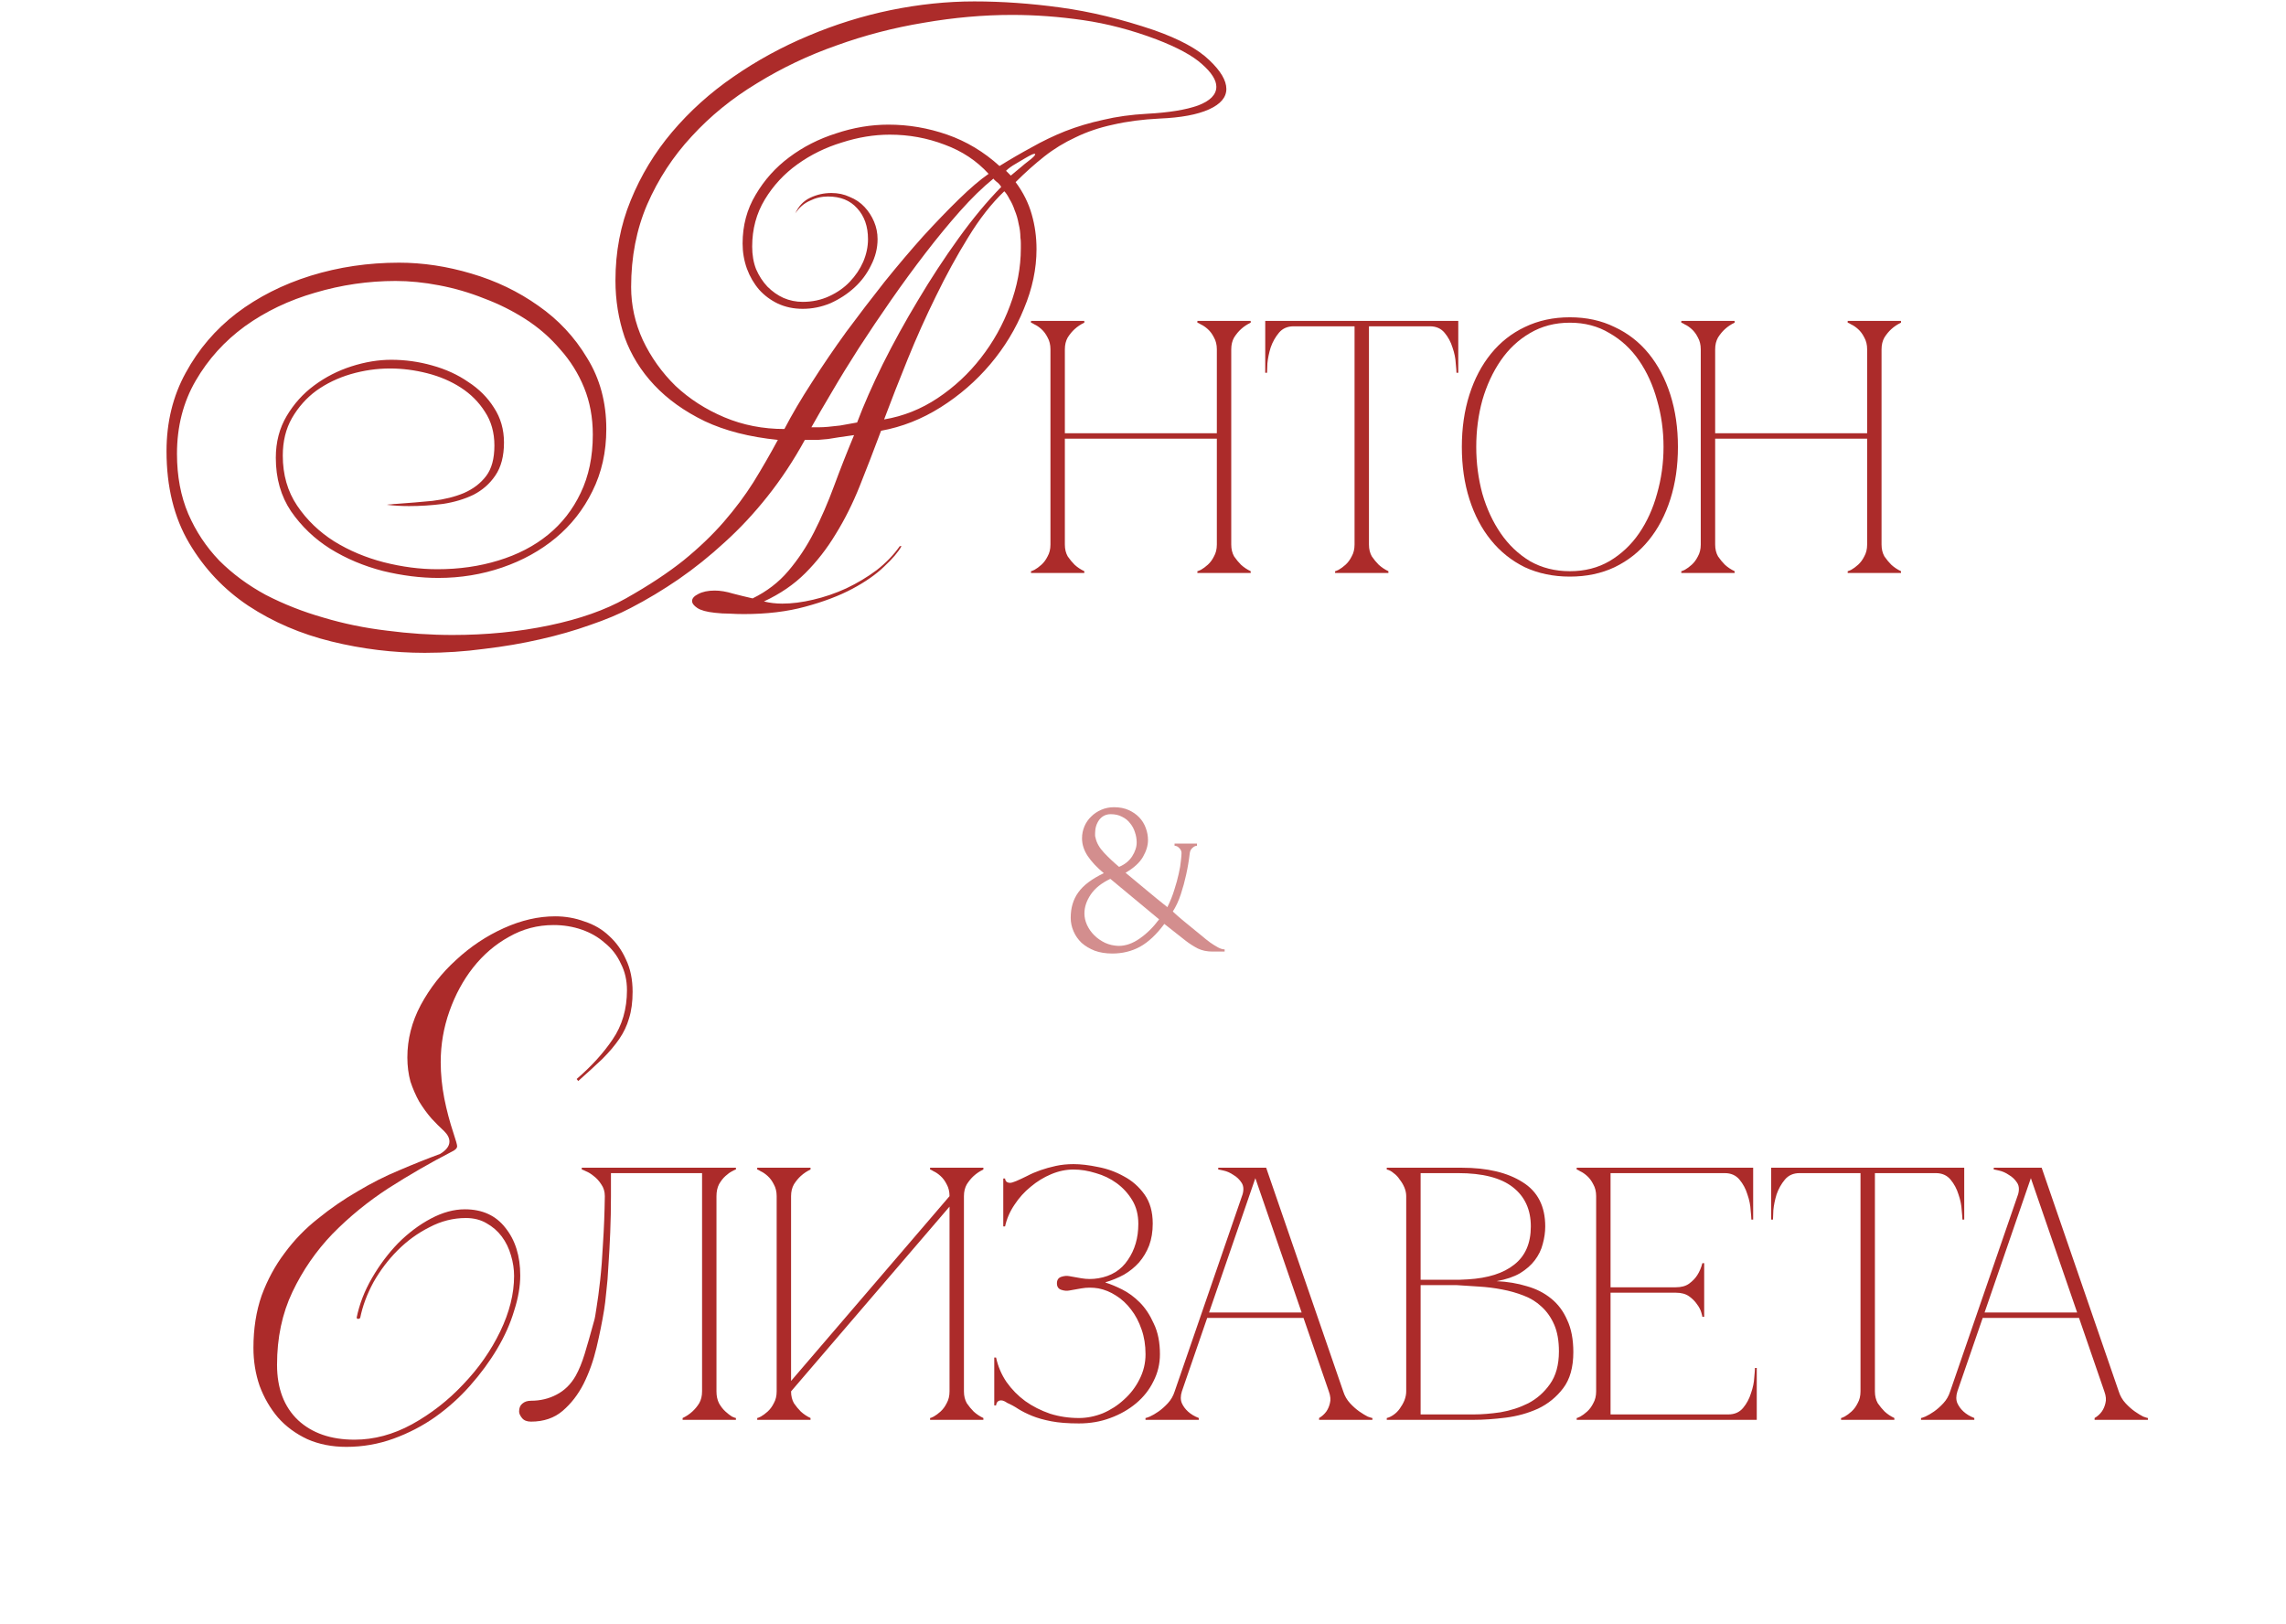
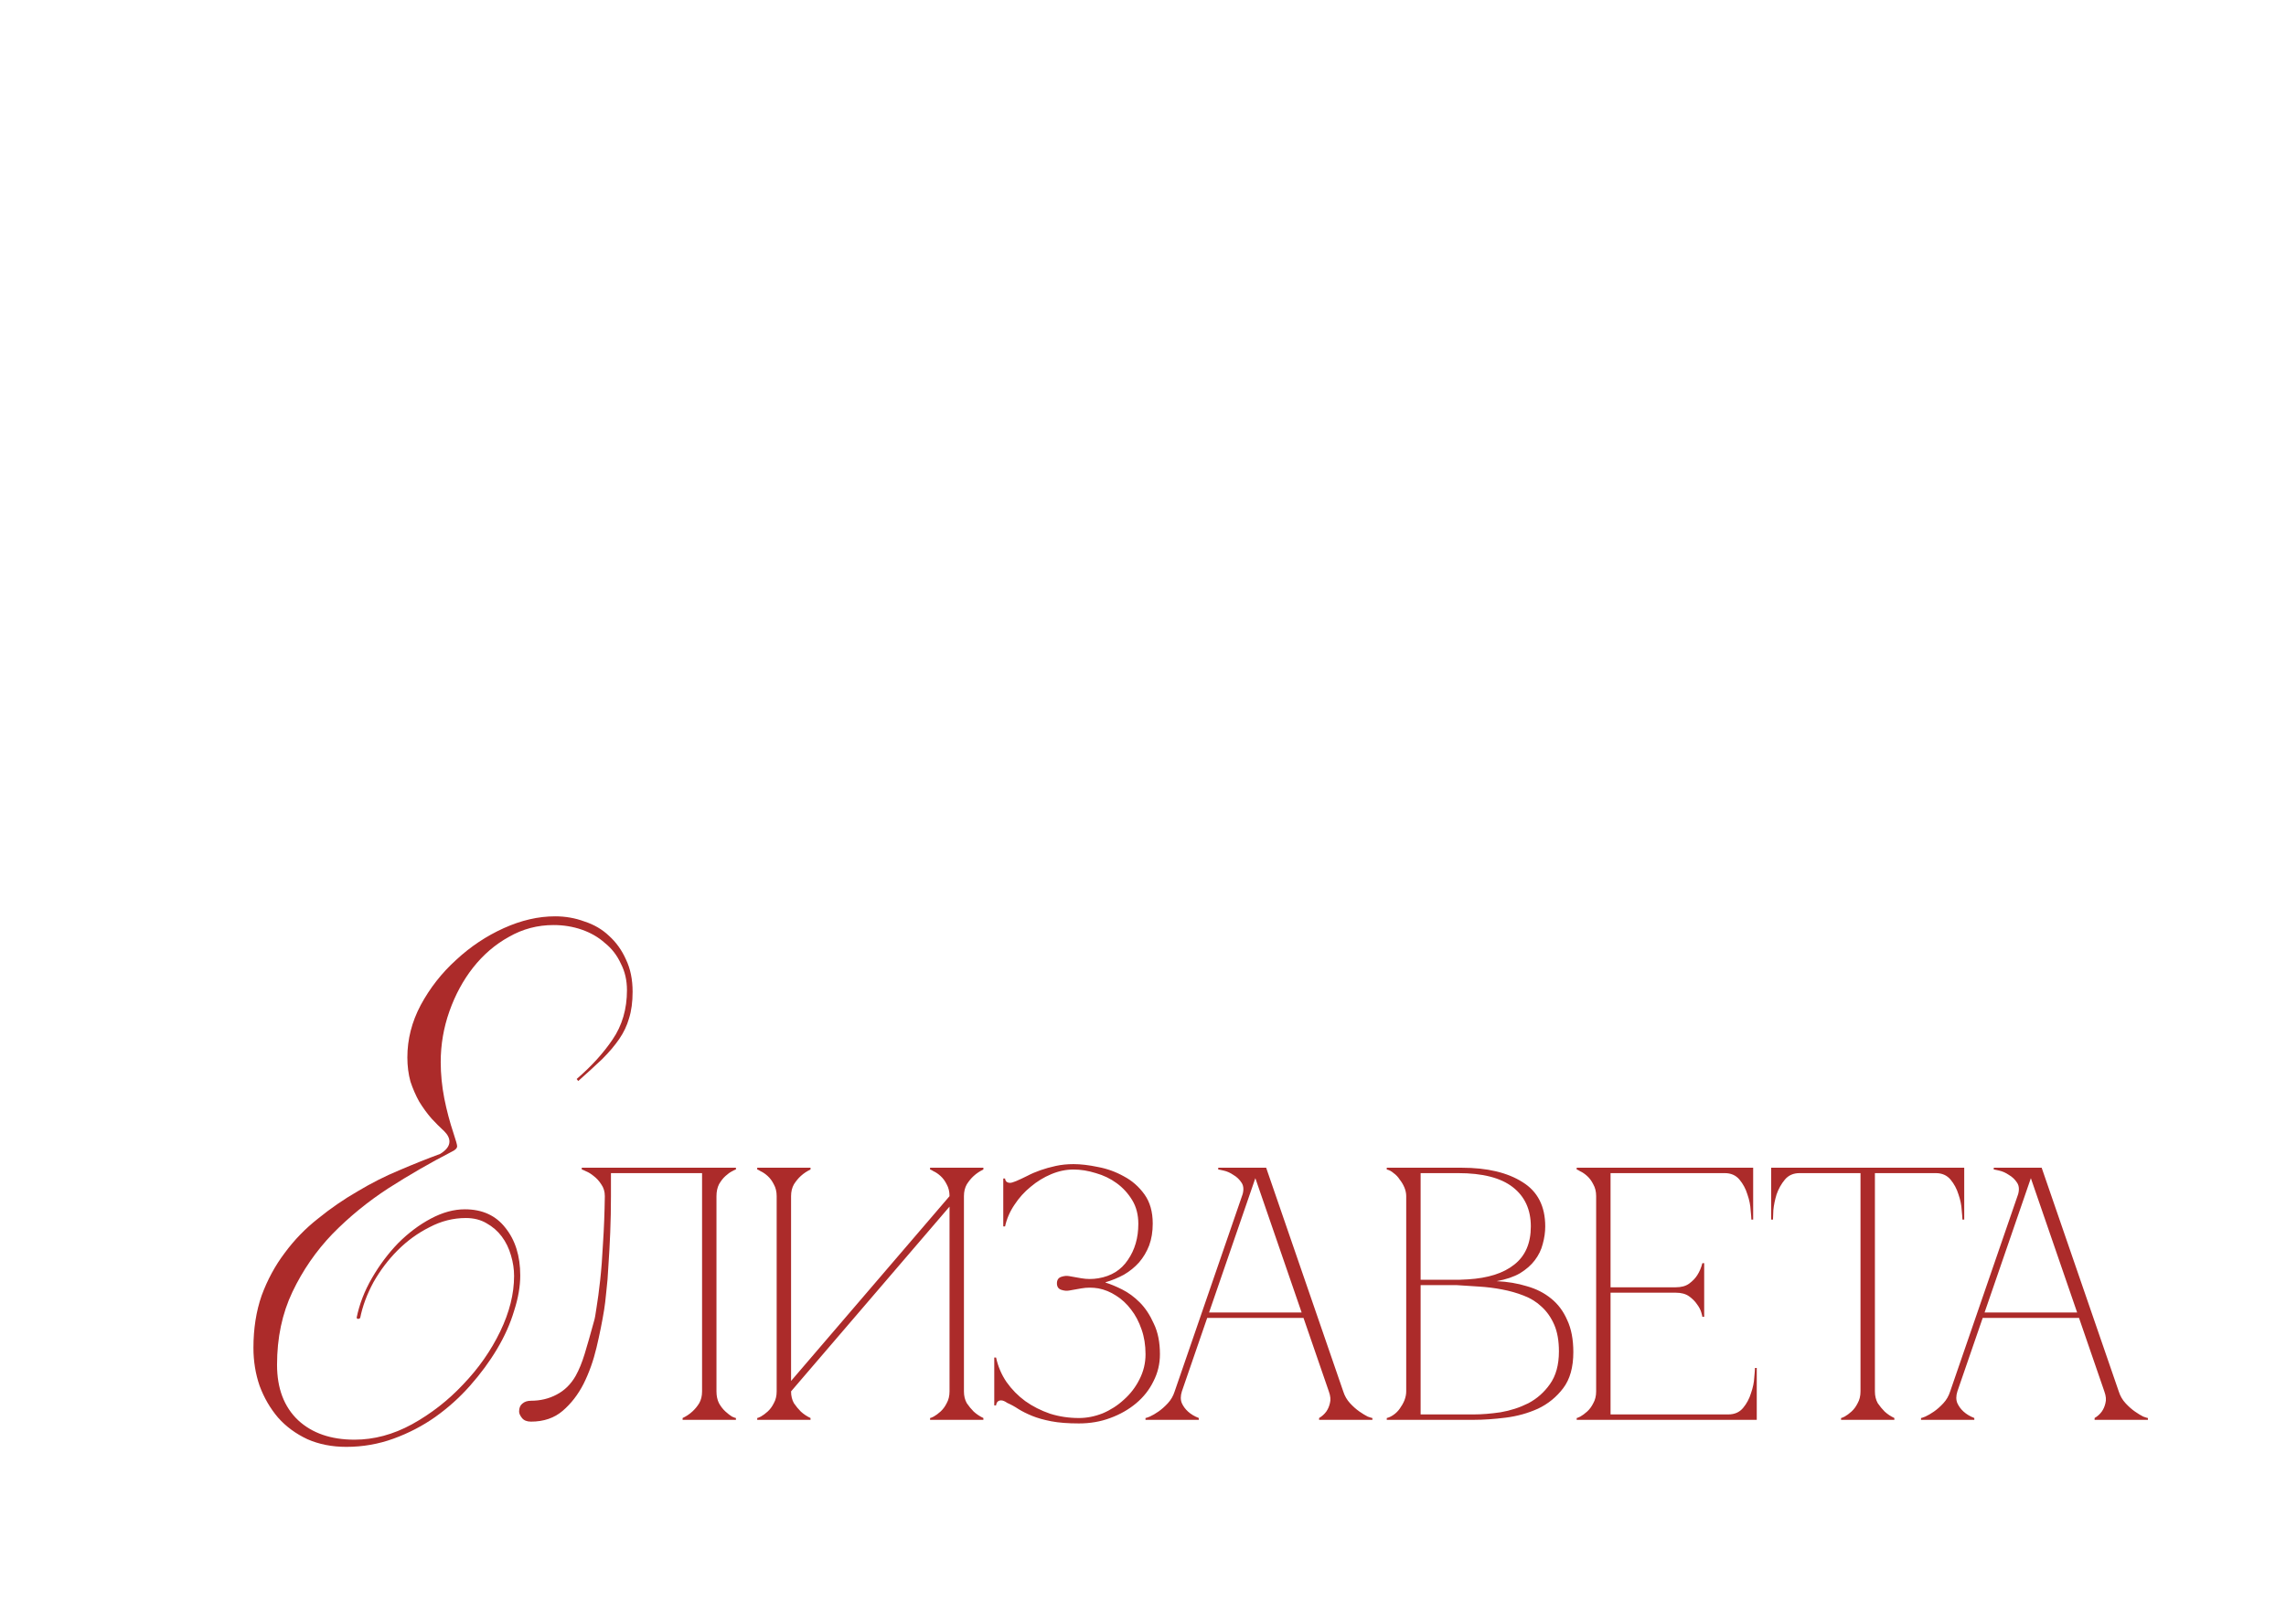
<svg xmlns="http://www.w3.org/2000/svg" width="252" height="179" viewBox="0 0 252 179" fill="none">
  <path d="M58.535 156.712C58.085 156.712 57.754 156.58 57.543 156.315C57.331 156.05 57.225 155.812 57.225 155.601C57.225 155.204 57.344 154.912 57.582 154.727C57.821 154.515 58.138 154.41 58.535 154.41C59.567 154.41 60.507 154.185 61.354 153.735C62.227 153.285 62.929 152.596 63.458 151.67C63.829 151.008 64.159 150.201 64.451 149.248C64.742 148.296 65.086 147.091 65.483 145.636C65.562 145.397 65.655 144.894 65.761 144.127C65.893 143.333 66.025 142.34 66.158 141.149C66.29 139.958 66.396 138.582 66.475 137.02C66.581 135.432 66.647 133.712 66.674 131.859C66.674 131.356 66.542 130.92 66.277 130.549C66.039 130.179 65.761 129.874 65.443 129.636C65.152 129.398 64.874 129.226 64.609 129.12C64.345 128.987 64.186 128.921 64.133 128.921V128.723H81.125V128.921C81.072 128.921 80.927 128.987 80.689 129.12C80.477 129.226 80.239 129.398 79.974 129.636C79.709 129.874 79.471 130.179 79.259 130.549C79.074 130.92 78.981 131.356 78.981 131.859V153.377C78.981 153.88 79.074 154.317 79.259 154.687C79.471 155.058 79.709 155.362 79.974 155.601C80.239 155.839 80.477 156.024 80.689 156.156C80.927 156.262 81.072 156.315 81.125 156.315V156.514H75.249V156.315C75.646 156.13 76.004 155.892 76.321 155.601C76.612 155.336 76.864 155.031 77.076 154.687C77.287 154.317 77.393 153.88 77.393 153.377V129.318H67.349V131.859C67.349 133.209 67.322 134.546 67.269 135.869C67.216 137.166 67.15 138.37 67.071 139.482C67.018 140.593 66.939 141.573 66.833 142.42C66.753 143.267 66.674 143.928 66.594 144.405C66.383 145.702 66.105 147.078 65.761 148.534C65.417 149.989 64.94 151.326 64.332 152.544C63.723 153.735 62.955 154.727 62.029 155.521C61.102 156.315 59.938 156.712 58.535 156.712ZM106.261 153.377C106.261 153.88 106.367 154.317 106.579 154.687C106.817 155.031 107.069 155.336 107.333 155.601C107.651 155.892 108.008 156.13 108.405 156.315V156.514H102.529V156.315C102.582 156.315 102.715 156.262 102.926 156.156C103.165 156.024 103.416 155.839 103.681 155.601C103.945 155.362 104.17 155.058 104.356 154.687C104.567 154.317 104.673 153.88 104.673 153.377V133.011L87.205 153.377C87.205 153.88 87.311 154.317 87.522 154.687C87.761 155.031 88.012 155.336 88.277 155.601C88.594 155.892 88.952 156.13 89.349 156.315V156.514H83.473V156.315C83.526 156.315 83.658 156.262 83.87 156.156C84.108 156.024 84.359 155.839 84.624 155.601C84.889 155.362 85.114 155.058 85.299 154.687C85.511 154.317 85.617 153.88 85.617 153.377V131.859C85.617 131.356 85.511 130.92 85.299 130.549C85.114 130.179 84.889 129.874 84.624 129.636C84.359 129.398 84.108 129.226 83.87 129.12C83.658 128.987 83.526 128.921 83.473 128.921V128.723H89.349V128.921C88.952 129.107 88.594 129.345 88.277 129.636C88.012 129.874 87.761 130.179 87.522 130.549C87.311 130.92 87.205 131.356 87.205 131.859V152.226L104.673 131.859C104.673 131.356 104.567 130.92 104.356 130.549C104.17 130.179 103.945 129.874 103.681 129.636C103.416 129.398 103.165 129.226 102.926 129.12C102.715 128.987 102.582 128.921 102.529 128.921V128.723H108.405V128.921C108.008 129.107 107.651 129.345 107.333 129.636C107.069 129.874 106.817 130.179 106.579 130.549C106.367 130.92 106.261 131.356 106.261 131.859V153.377ZM121.078 142.023C120.443 141.917 119.821 141.917 119.212 142.023C118.63 142.129 118.18 142.208 117.862 142.261C117.598 142.314 117.306 142.287 116.989 142.182C116.671 142.076 116.512 141.837 116.512 141.467C116.512 141.096 116.671 140.858 116.989 140.752C117.306 140.646 117.598 140.62 117.862 140.673C118.18 140.726 118.63 140.805 119.212 140.911C119.821 141.017 120.443 141.017 121.078 140.911C122.507 140.673 123.592 139.998 124.333 138.886C125.101 137.775 125.485 136.451 125.485 134.916C125.485 133.91 125.26 133.037 124.81 132.296C124.36 131.555 123.791 130.933 123.103 130.43C122.415 129.927 121.647 129.557 120.8 129.318C119.953 129.054 119.133 128.921 118.339 128.921C117.518 128.921 116.698 129.093 115.877 129.437C115.057 129.781 114.302 130.245 113.614 130.827C112.926 131.383 112.33 132.044 111.828 132.812C111.325 133.553 110.981 134.347 110.795 135.194H110.597V129.914H110.795C110.795 130.02 110.835 130.126 110.914 130.231C111.02 130.337 111.166 130.39 111.351 130.39C111.484 130.39 111.708 130.324 112.026 130.192C112.397 130.033 112.794 129.848 113.217 129.636C113.667 129.398 114.157 129.186 114.686 129.001C115.215 128.815 115.784 128.657 116.393 128.524C117.002 128.392 117.65 128.326 118.339 128.326C119.133 128.326 120.033 128.432 121.038 128.643C122.044 128.829 122.997 129.173 123.897 129.676C124.797 130.152 125.551 130.814 126.16 131.661C126.768 132.508 127.073 133.58 127.073 134.876C127.073 135.776 126.941 136.584 126.676 137.298C126.411 137.986 126.041 138.608 125.564 139.164C125.088 139.694 124.532 140.144 123.897 140.514C123.262 140.858 122.587 141.136 121.872 141.348V141.387C122.401 141.546 123.01 141.798 123.698 142.142C124.386 142.486 125.035 142.962 125.644 143.571C126.252 144.18 126.768 144.961 127.192 145.913C127.642 146.84 127.867 147.965 127.867 149.288C127.867 150.347 127.629 151.339 127.152 152.266C126.702 153.192 126.067 153.999 125.247 154.687C124.426 155.376 123.473 155.918 122.388 156.315C121.329 156.712 120.178 156.911 118.934 156.911C117.717 156.911 116.698 156.831 115.877 156.672C115.057 156.514 114.355 156.315 113.773 156.077C113.191 155.839 112.688 155.587 112.264 155.323C111.867 155.058 111.457 154.833 111.034 154.648C110.769 154.462 110.544 154.37 110.359 154.37C110.173 154.37 110.028 154.436 109.922 154.568C109.843 154.701 109.803 154.82 109.803 154.926H109.604V149.645H109.803C110.015 150.625 110.398 151.525 110.954 152.345C111.536 153.166 112.225 153.867 113.019 154.449C113.839 155.031 114.752 155.495 115.758 155.839C116.764 156.156 117.822 156.315 118.934 156.315C119.808 156.315 120.681 156.143 121.554 155.799C122.428 155.429 123.209 154.926 123.897 154.29C124.611 153.655 125.18 152.914 125.604 152.067C126.054 151.194 126.279 150.267 126.279 149.288C126.279 148.282 126.133 147.369 125.842 146.549C125.551 145.702 125.167 144.974 124.691 144.365C124.214 143.73 123.659 143.214 123.023 142.817C122.415 142.42 121.766 142.155 121.078 142.023ZM137.988 128.723H139.576L148.072 153.377H146.484L137.988 128.723ZM129.492 153.377L137.988 128.723H138.782L130.286 153.377H129.492ZM130.286 153.377C130.127 153.88 130.127 154.317 130.286 154.687C130.444 155.031 130.669 155.336 130.96 155.601C131.278 155.892 131.675 156.13 132.152 156.315V156.514H126.276V156.315C126.329 156.315 126.487 156.262 126.752 156.156C127.043 156.024 127.361 155.839 127.705 155.601C128.049 155.362 128.393 155.058 128.737 154.687C129.081 154.317 129.333 153.88 129.492 153.377H130.286ZM148.072 153.377C148.231 153.88 148.482 154.317 148.826 154.687C149.17 155.058 149.514 155.362 149.858 155.601C150.202 155.839 150.507 156.024 150.771 156.156C151.063 156.262 151.235 156.315 151.288 156.315V156.514H145.412V156.315C145.729 156.13 145.994 155.892 146.206 155.601C146.391 155.336 146.523 155.031 146.603 154.687C146.709 154.317 146.669 153.88 146.484 153.377H148.072ZM132.906 144.683H143.824V145.278H132.906V144.683ZM136.916 131.859C137.127 131.25 137.114 130.761 136.876 130.39C136.638 130.02 136.333 129.729 135.963 129.517C135.619 129.279 135.261 129.12 134.891 129.04C134.547 128.961 134.348 128.921 134.295 128.921V128.723H138.782L136.916 131.859ZM155.016 131.859C155.016 131.542 154.95 131.224 154.818 130.906C154.686 130.589 154.513 130.298 154.302 130.033C154.116 129.742 153.891 129.504 153.627 129.318C153.389 129.107 153.137 128.974 152.872 128.921V128.723H161.13C163.936 128.723 166.172 129.252 167.84 130.311C169.507 131.343 170.341 132.971 170.341 135.194C170.341 135.829 170.248 136.478 170.063 137.139C169.904 137.775 169.613 138.37 169.19 138.926C168.793 139.455 168.25 139.932 167.562 140.355C166.874 140.752 166.014 141.043 164.981 141.229C166.172 141.282 167.284 141.467 168.316 141.785C169.349 142.076 170.235 142.526 170.976 143.134C171.744 143.743 172.339 144.537 172.763 145.516C173.213 146.469 173.438 147.647 173.438 149.05C173.438 150.717 173.067 152.041 172.326 153.02C171.585 153.999 170.659 154.754 169.547 155.283C168.435 155.786 167.244 156.117 165.974 156.275C164.703 156.434 163.539 156.514 162.48 156.514H152.872V156.315C153.111 156.262 153.362 156.143 153.627 155.958C153.891 155.773 154.116 155.548 154.302 155.283C154.513 154.992 154.686 154.687 154.818 154.37C154.95 154.026 155.016 153.695 155.016 153.377V131.859ZM156.604 141.07C156.551 141.07 156.79 141.07 157.319 141.07C157.848 141.07 158.444 141.07 159.106 141.07C159.767 141.07 160.376 141.07 160.932 141.07C161.514 141.043 161.805 141.03 161.805 141.03C164.029 140.898 165.736 140.355 166.927 139.402C168.144 138.45 168.753 137.047 168.753 135.194C168.753 133.341 168.091 131.899 166.768 130.867C165.445 129.834 163.433 129.318 160.733 129.318H156.604V141.07ZM162.48 155.918C163.354 155.918 164.333 155.839 165.418 155.68C166.503 155.495 167.522 155.164 168.475 154.687C169.428 154.185 170.222 153.483 170.857 152.583C171.519 151.657 171.85 150.453 171.85 148.97C171.85 147.806 171.678 146.827 171.334 146.033C170.989 145.239 170.526 144.577 169.944 144.047C169.388 143.518 168.727 143.108 167.959 142.817C167.218 142.526 166.424 142.301 165.577 142.142C164.756 141.983 163.909 141.877 163.036 141.824C162.189 141.771 161.369 141.718 160.575 141.665H156.604V155.918H162.48ZM173.809 156.514V156.315C173.862 156.315 173.994 156.262 174.206 156.156C174.444 156.024 174.695 155.839 174.96 155.601C175.225 155.362 175.45 155.058 175.635 154.687C175.847 154.317 175.953 153.88 175.953 153.377V131.859C175.953 131.356 175.847 130.92 175.635 130.549C175.45 130.179 175.225 129.874 174.96 129.636C174.695 129.398 174.444 129.226 174.206 129.12C173.994 128.987 173.862 128.921 173.809 128.921V128.723H193.262V134.44H193.064C193.064 134.281 193.037 133.937 192.984 133.408C192.958 132.852 192.839 132.269 192.627 131.661C192.442 131.052 192.151 130.509 191.754 130.033C191.357 129.557 190.814 129.318 190.126 129.318H177.541V141.904H184.727C185.335 141.904 185.825 141.771 186.195 141.507C186.592 141.215 186.897 140.898 187.109 140.554C187.347 140.183 187.532 139.747 187.664 139.244H187.863V145.159H187.664C187.664 145.106 187.625 144.947 187.545 144.683C187.466 144.392 187.307 144.087 187.069 143.77C186.857 143.452 186.566 143.161 186.195 142.896C185.825 142.631 185.335 142.499 184.727 142.499H177.541V155.918H190.523C191.211 155.918 191.754 155.68 192.151 155.204C192.548 154.727 192.839 154.185 193.024 153.576C193.236 152.967 193.355 152.398 193.381 151.869C193.434 151.313 193.461 150.955 193.461 150.797H193.659V156.514H173.809ZM206.683 153.377C206.683 153.88 206.789 154.317 207 154.687C207.239 155.031 207.49 155.336 207.755 155.601C208.072 155.892 208.43 156.13 208.827 156.315V156.514H202.951V156.315C203.004 156.315 203.136 156.262 203.348 156.156C203.586 156.024 203.838 155.839 204.102 155.601C204.367 155.362 204.592 155.058 204.777 154.687C204.989 154.317 205.095 153.88 205.095 153.377H206.683ZM206.683 128.723V153.377H205.095V128.723H206.683ZM198.385 128.723H213.392V129.318H198.385V128.723ZM213.392 128.723H216.529V134.44H216.33C216.33 134.281 216.304 133.937 216.251 133.408C216.224 132.852 216.105 132.269 215.894 131.661C215.708 131.052 215.417 130.509 215.02 130.033C214.623 129.557 214.081 129.318 213.392 129.318V128.723ZM198.385 129.318C197.697 129.318 197.155 129.557 196.758 130.033C196.361 130.509 196.056 131.052 195.844 131.661C195.659 132.269 195.54 132.852 195.487 133.408C195.461 133.937 195.447 134.281 195.447 134.44H195.249V128.723H198.385V129.318ZM223.477 128.723H225.065L233.561 153.377H231.973L223.477 128.723ZM214.981 153.377L223.477 128.723H224.271L215.775 153.377H214.981ZM215.775 153.377C215.616 153.88 215.616 154.317 215.775 154.687C215.934 155.031 216.159 155.336 216.45 155.601C216.768 155.892 217.165 156.13 217.641 156.315V156.514H211.765V156.315C211.818 156.315 211.977 156.262 212.242 156.156C212.533 156.024 212.85 155.839 213.195 155.601C213.539 155.362 213.883 155.058 214.227 154.687C214.571 154.317 214.822 153.88 214.981 153.377H215.775ZM233.561 153.377C233.72 153.88 233.971 154.317 234.316 154.687C234.66 155.058 235.004 155.362 235.348 155.601C235.692 155.839 235.996 156.024 236.261 156.156C236.552 156.262 236.724 156.315 236.777 156.315V156.514H230.901V156.315C231.219 156.13 231.484 155.892 231.695 155.601C231.881 155.336 232.013 155.031 232.092 154.687C232.198 154.317 232.158 153.88 231.973 153.377H233.561ZM218.395 144.683H229.313V145.278H218.395V144.683ZM222.405 131.859C222.617 131.25 222.604 130.761 222.365 130.39C222.127 130.02 221.823 129.729 221.452 129.517C221.108 129.279 220.751 129.12 220.38 129.04C220.036 128.961 219.838 128.921 219.785 128.921V128.723H224.271L222.405 131.859Z" fill="#AC2B2A" />
-   <path d="M132.431 103.119C132.767 103.407 133.087 103.663 133.391 103.887C133.663 104.079 133.943 104.255 134.231 104.415C134.519 104.575 134.775 104.655 134.999 104.655V104.895H133.655C133.047 104.895 132.511 104.783 132.047 104.559C131.583 104.319 131.143 104.039 130.727 103.719L128.351 101.847C127.487 103.015 126.591 103.855 125.663 104.367C124.751 104.863 123.735 105.111 122.615 105.111C121.895 105.111 121.247 105.007 120.671 104.799C120.111 104.575 119.631 104.287 119.231 103.935C118.847 103.567 118.551 103.143 118.343 102.663C118.135 102.183 118.031 101.687 118.031 101.175C118.031 100.071 118.311 99.135 118.871 98.367C119.431 97.582 120.367 96.879 121.679 96.254C120.911 95.615 120.319 94.983 119.903 94.359C119.487 93.734 119.279 93.087 119.279 92.415C119.279 91.951 119.367 91.51 119.543 91.094C119.719 90.678 119.967 90.319 120.287 90.014C120.607 89.695 120.975 89.447 121.391 89.27C121.823 89.079 122.295 88.983 122.807 88.983C123.415 88.983 123.951 89.087 124.415 89.294C124.879 89.502 125.271 89.775 125.591 90.111C125.911 90.447 126.151 90.838 126.311 91.287C126.471 91.719 126.551 92.159 126.551 92.606C126.551 93.198 126.367 93.814 125.999 94.454C125.631 95.094 124.991 95.678 124.079 96.207C124.815 96.814 125.575 97.447 126.359 98.103C127.143 98.758 127.919 99.391 128.687 99.999C129.007 99.359 129.263 98.719 129.455 98.079C129.663 97.439 129.823 96.855 129.935 96.326C130.063 95.782 130.143 95.311 130.175 94.91C130.223 94.51 130.247 94.222 130.247 94.046C130.247 93.838 130.167 93.654 130.007 93.495C129.847 93.319 129.671 93.231 129.479 93.231V92.99H131.951V93.231C131.791 93.231 131.623 93.311 131.447 93.471C131.287 93.615 131.191 93.799 131.159 94.022C131.063 94.855 130.927 95.662 130.751 96.447C130.607 97.118 130.415 97.823 130.175 98.558C129.935 99.294 129.639 99.934 129.287 100.479C129.607 100.783 129.951 101.087 130.319 101.391C130.687 101.695 131.047 101.991 131.399 102.279L132.431 103.119ZM120.767 92.343C120.879 92.903 121.191 93.454 121.703 93.999C122.215 94.543 122.767 95.062 123.359 95.558C123.983 95.302 124.463 94.918 124.799 94.406C125.135 93.879 125.303 93.367 125.303 92.871C125.303 92.487 125.239 92.111 125.111 91.743C124.999 91.374 124.823 91.046 124.583 90.758C124.359 90.454 124.063 90.215 123.695 90.038C123.343 89.847 122.927 89.751 122.447 89.751C121.919 89.751 121.495 89.959 121.175 90.374C120.871 90.79 120.719 91.287 120.719 91.862C120.719 91.942 120.719 92.022 120.719 92.103C120.719 92.183 120.735 92.263 120.767 92.343ZM123.311 104.271C124.095 104.271 124.871 103.999 125.639 103.455C126.423 102.911 127.135 102.207 127.775 101.343C126.895 100.607 125.999 99.862 125.087 99.111C124.175 98.343 123.279 97.599 122.399 96.879C121.423 97.343 120.703 97.918 120.239 98.606C119.775 99.294 119.543 99.99 119.543 100.695C119.543 101.127 119.639 101.551 119.831 101.967C120.023 102.383 120.287 102.759 120.623 103.095C120.959 103.431 121.359 103.711 121.823 103.935C122.287 104.143 122.783 104.255 123.311 104.271Z" fill="#AC2B2A" fill-opacity="0.53" />
-   <path d="M115.798 38.51C115.798 38.007 115.692 37.57 115.48 37.199C115.295 36.829 115.07 36.525 114.805 36.286C114.541 36.048 114.289 35.876 114.051 35.77C113.839 35.638 113.707 35.572 113.654 35.572V35.373H119.53V35.572C119.133 35.757 118.775 35.995 118.458 36.286C118.193 36.525 117.942 36.829 117.703 37.199C117.492 37.57 117.386 38.007 117.386 38.51V47.76H134.14V38.51C134.14 38.007 134.034 37.57 133.822 37.199C133.637 36.829 133.412 36.525 133.147 36.286C132.882 36.048 132.631 35.876 132.393 35.77C132.181 35.638 132.049 35.572 131.996 35.572V35.373H137.872V35.572C137.475 35.757 137.117 35.995 136.8 36.286C136.535 36.525 136.284 36.829 136.045 37.199C135.834 37.57 135.728 38.007 135.728 38.51V60.028C135.728 60.531 135.834 60.967 136.045 61.338C136.284 61.682 136.535 61.986 136.8 62.251C137.117 62.542 137.475 62.78 137.872 62.966V63.164H131.996V62.966C132.049 62.966 132.181 62.913 132.393 62.807C132.631 62.674 132.882 62.489 133.147 62.251C133.412 62.013 133.637 61.708 133.822 61.338C134.034 60.967 134.14 60.531 134.14 60.028V48.355H117.386V60.028C117.386 60.531 117.492 60.967 117.703 61.338C117.942 61.682 118.193 61.986 118.458 62.251C118.775 62.542 119.133 62.78 119.53 62.966V63.164H113.654V62.966C113.707 62.966 113.839 62.913 114.051 62.807C114.289 62.674 114.541 62.489 114.805 62.251C115.07 62.013 115.295 61.708 115.48 61.338C115.692 60.967 115.798 60.531 115.798 60.028V38.51ZM150.909 60.028C150.909 60.531 151.015 60.967 151.227 61.338C151.465 61.682 151.716 61.986 151.981 62.251C152.299 62.542 152.656 62.78 153.053 62.966V63.164H147.177V62.966C147.23 62.966 147.362 62.913 147.574 62.807C147.812 62.674 148.064 62.489 148.329 62.251C148.593 62.013 148.818 61.708 149.003 61.338C149.215 60.967 149.321 60.531 149.321 60.028H150.909ZM150.909 35.373V60.028H149.321V35.373H150.909ZM142.612 35.373H157.619V35.969H142.612V35.373ZM157.619 35.373H160.755V41.09H160.557C160.557 40.931 160.53 40.587 160.477 40.058C160.451 39.502 160.332 38.92 160.12 38.311C159.935 37.702 159.643 37.16 159.246 36.683C158.849 36.207 158.307 35.969 157.619 35.969V35.373ZM142.612 35.969C141.923 35.969 141.381 36.207 140.984 36.683C140.587 37.16 140.282 37.702 140.071 38.311C139.885 38.92 139.766 39.502 139.713 40.058C139.687 40.587 139.674 40.931 139.674 41.09H139.475V35.373H142.612V35.969ZM173.058 34.976C174.885 34.976 176.526 35.334 177.981 36.048C179.464 36.736 180.721 37.716 181.753 38.986C182.785 40.256 183.579 41.765 184.135 43.512C184.691 45.259 184.969 47.178 184.969 49.269C184.969 51.36 184.691 53.278 184.135 55.025C183.579 56.772 182.785 58.281 181.753 59.551C180.721 60.822 179.464 61.814 177.981 62.529C176.526 63.217 174.885 63.561 173.058 63.561C171.232 63.561 169.578 63.217 168.096 62.529C166.64 61.814 165.396 60.822 164.364 59.551C163.332 58.281 162.538 56.772 161.982 55.025C161.426 53.278 161.148 51.36 161.148 49.269C161.148 47.178 161.426 45.259 161.982 43.512C162.538 41.765 163.332 40.256 164.364 38.986C165.396 37.716 166.64 36.736 168.096 36.048C169.578 35.334 171.232 34.976 173.058 34.976ZM173.058 62.966C174.699 62.966 176.155 62.595 177.426 61.854C178.722 61.086 179.808 60.067 180.681 58.797C181.554 57.526 182.216 56.071 182.666 54.43C183.143 52.762 183.381 51.042 183.381 49.269C183.381 47.469 183.143 45.748 182.666 44.108C182.216 42.467 181.554 41.011 180.681 39.74C179.808 38.47 178.722 37.464 177.426 36.723C176.155 35.956 174.699 35.572 173.058 35.572C171.417 35.572 169.948 35.956 168.652 36.723C167.381 37.464 166.309 38.47 165.436 39.74C164.562 41.011 163.887 42.467 163.411 44.108C162.961 45.748 162.736 47.469 162.736 49.269C162.736 51.042 162.961 52.762 163.411 54.43C163.887 56.071 164.562 57.526 165.436 58.797C166.309 60.067 167.381 61.086 168.652 61.854C169.948 62.595 171.417 62.966 173.058 62.966ZM187.485 38.51C187.485 38.007 187.379 37.57 187.167 37.199C186.982 36.829 186.757 36.525 186.492 36.286C186.228 36.048 185.976 35.876 185.738 35.77C185.526 35.638 185.394 35.572 185.341 35.572V35.373H191.217V35.572C190.82 35.757 190.462 35.995 190.145 36.286C189.88 36.525 189.629 36.829 189.391 37.199C189.179 37.57 189.073 38.007 189.073 38.51V47.76H205.827V38.51C205.827 38.007 205.721 37.57 205.509 37.199C205.324 36.829 205.099 36.525 204.834 36.286C204.57 36.048 204.318 35.876 204.08 35.77C203.868 35.638 203.736 35.572 203.683 35.572V35.373H209.559V35.572C209.162 35.757 208.804 35.995 208.487 36.286C208.222 36.525 207.971 36.829 207.732 37.199C207.521 37.57 207.415 38.007 207.415 38.51V60.028C207.415 60.531 207.521 60.967 207.732 61.338C207.971 61.682 208.222 61.986 208.487 62.251C208.804 62.542 209.162 62.78 209.559 62.966V63.164H203.683V62.966C203.736 62.966 203.868 62.913 204.08 62.807C204.318 62.674 204.57 62.489 204.834 62.251C205.099 62.013 205.324 61.708 205.509 61.338C205.721 60.967 205.827 60.531 205.827 60.028V48.355H189.073V60.028C189.073 60.531 189.179 60.967 189.391 61.338C189.629 61.682 189.88 61.986 190.145 62.251C190.462 62.542 190.82 62.78 191.217 62.966V63.164H185.341V62.966C185.394 62.966 185.526 62.913 185.738 62.807C185.976 62.674 186.228 62.489 186.492 62.251C186.757 62.013 186.982 61.708 187.167 61.338C187.379 60.967 187.485 60.531 187.485 60.028V38.51Z" fill="#AC2B2A" />
-   <path d="M135.189 9.804C135.189 10.732 134.549 11.484 133.269 12.06C131.989 12.636 130.181 12.972 127.845 13.068C125.925 13.164 124.213 13.388 122.709 13.74C121.205 14.06 119.829 14.524 118.581 15.132C117.333 15.708 116.181 16.412 115.125 17.244C114.069 18.076 113.013 19.02 111.957 20.076C112.789 21.196 113.381 22.38 113.733 23.628C114.085 24.844 114.261 26.124 114.261 27.468C114.261 29.644 113.797 31.836 112.869 34.044C111.973 36.252 110.741 38.284 109.173 40.14C107.605 41.996 105.781 43.58 103.701 44.892C101.621 46.204 99.429 47.068 97.125 47.484C96.325 49.628 95.541 51.66 94.773 53.58C94.005 55.5 93.125 57.26 92.133 58.86C91.173 60.46 90.053 61.9 88.773 63.18C87.525 64.428 86.005 65.468 84.213 66.3C84.853 66.46 85.525 66.54 86.229 66.54C87.285 66.54 88.421 66.396 89.637 66.108C90.885 65.82 92.101 65.404 93.285 64.86C94.501 64.284 95.621 63.612 96.645 62.844C97.669 62.044 98.517 61.164 99.189 60.204H99.381C99.029 60.844 98.389 61.596 97.461 62.46C96.565 63.324 95.397 64.14 93.957 64.908C92.517 65.676 90.789 66.332 88.773 66.876C86.789 67.42 84.533 67.692 82.005 67.692C81.493 67.692 80.965 67.676 80.421 67.644C79.877 67.644 79.333 67.612 78.789 67.548C77.893 67.452 77.253 67.276 76.869 67.02C76.485 66.764 76.293 66.508 76.293 66.252C76.293 65.964 76.517 65.708 76.965 65.484C77.445 65.228 78.053 65.1 78.789 65.1C79.397 65.1 80.069 65.212 80.805 65.436C81.541 65.628 82.261 65.804 82.965 65.964C84.533 65.196 85.845 64.188 86.901 62.94C87.989 61.66 88.933 60.236 89.733 58.668C90.533 57.1 91.269 55.404 91.941 53.58C92.613 51.756 93.349 49.884 94.149 47.964C93.477 48.06 92.917 48.14 92.469 48.204C92.053 48.268 91.653 48.332 91.269 48.396C90.917 48.428 90.549 48.46 90.165 48.492C89.781 48.492 89.301 48.492 88.725 48.492C87.477 50.764 86.101 52.844 84.597 54.732C83.125 56.588 81.557 58.268 79.893 59.772C78.261 61.276 76.565 62.636 74.805 63.852C73.077 65.036 71.317 66.092 69.525 67.02C68.245 67.692 66.757 68.316 65.061 68.892C63.365 69.5 61.525 70.028 59.541 70.476C57.589 70.924 55.525 71.276 53.349 71.532C51.205 71.82 49.029 71.964 46.821 71.964C43.365 71.964 39.941 71.548 36.549 70.716C33.157 69.884 30.101 68.572 27.381 66.78C24.693 64.988 22.517 62.684 20.853 59.868C19.189 57.052 18.357 53.676 18.357 49.74C18.357 46.54 19.061 43.66 20.469 41.1C21.877 38.508 23.749 36.316 26.085 34.524C28.453 32.732 31.173 31.356 34.245 30.396C37.349 29.436 40.597 28.956 43.989 28.956C46.613 28.956 49.269 29.356 51.957 30.156C54.677 30.956 57.141 32.14 59.349 33.708C61.557 35.244 63.349 37.164 64.725 39.468C66.133 41.74 66.837 44.348 66.837 47.292C66.837 49.82 66.325 52.108 65.301 54.156C64.309 56.172 62.965 57.884 61.269 59.292C59.573 60.7 57.605 61.788 55.365 62.556C53.125 63.324 50.773 63.708 48.309 63.708C46.357 63.708 44.325 63.452 42.213 62.94C40.101 62.396 38.165 61.58 36.405 60.492C34.677 59.404 33.237 58.028 32.085 56.364C30.965 54.7 30.405 52.732 30.405 50.46C30.405 48.732 30.805 47.196 31.605 45.852C32.405 44.508 33.413 43.388 34.629 42.492C35.877 41.564 37.253 40.86 38.757 40.38C40.261 39.9 41.717 39.66 43.125 39.66C44.661 39.66 46.165 39.868 47.637 40.284C49.141 40.7 50.469 41.308 51.621 42.108C52.805 42.876 53.749 43.82 54.453 44.94C55.189 46.06 55.557 47.34 55.557 48.78C55.557 50.284 55.237 51.5 54.597 52.428C53.989 53.324 53.189 54.028 52.197 54.54C51.205 55.02 50.085 55.356 48.837 55.548C47.589 55.708 46.341 55.788 45.093 55.788C44.229 55.788 43.413 55.74 42.645 55.644C42.805 55.612 42.965 55.596 43.125 55.596C43.317 55.564 43.493 55.548 43.653 55.548C45.029 55.452 46.373 55.34 47.685 55.212C48.997 55.052 50.149 54.764 51.141 54.348C52.165 53.9 52.981 53.276 53.589 52.476C54.197 51.676 54.501 50.556 54.501 49.116C54.501 47.676 54.149 46.428 53.445 45.372C52.773 44.316 51.893 43.436 50.805 42.732C49.717 42.028 48.485 41.5 47.109 41.148C45.733 40.796 44.357 40.62 42.981 40.62C41.541 40.62 40.101 40.828 38.661 41.244C37.253 41.66 35.989 42.268 34.869 43.068C33.781 43.868 32.885 44.876 32.181 46.092C31.509 47.276 31.173 48.652 31.173 50.22C31.173 52.332 31.701 54.172 32.757 55.74C33.813 57.308 35.173 58.62 36.837 59.676C38.501 60.7 40.325 61.468 42.309 61.98C44.325 62.492 46.293 62.748 48.213 62.748C50.613 62.748 52.853 62.428 54.933 61.788C57.045 61.148 58.869 60.204 60.405 58.956C61.941 57.708 63.141 56.172 64.005 54.348C64.901 52.492 65.349 50.348 65.349 47.916C65.349 46.028 65.029 44.3 64.389 42.732C63.749 41.164 62.869 39.756 61.749 38.508C60.661 37.228 59.397 36.124 57.957 35.196C56.517 34.268 54.981 33.5 53.349 32.892C51.749 32.252 50.101 31.772 48.405 31.452C46.741 31.132 45.141 30.972 43.605 30.972C40.597 30.972 37.637 31.404 34.725 32.268C31.845 33.1 29.269 34.332 26.997 35.964C24.757 37.596 22.949 39.596 21.573 41.964C20.197 44.332 19.509 47.02 19.509 50.028C19.509 52.492 19.925 54.7 20.757 56.652C21.589 58.572 22.725 60.284 24.165 61.788C25.637 63.26 27.349 64.524 29.301 65.58C31.285 66.604 33.397 67.436 35.637 68.076C37.877 68.748 40.213 69.228 42.645 69.516C45.077 69.836 47.493 69.996 49.893 69.996C53.637 69.996 57.189 69.644 60.549 68.94C63.909 68.236 66.725 67.244 68.997 65.964C71.493 64.556 73.605 63.164 75.333 61.788C77.061 60.38 78.549 58.956 79.797 57.516C81.045 56.076 82.133 54.62 83.061 53.148C83.989 51.644 84.885 50.092 85.749 48.492C82.613 48.172 79.925 47.484 77.685 46.428C75.445 45.34 73.589 44.012 72.117 42.444C70.645 40.876 69.557 39.116 68.853 37.164C68.181 35.18 67.845 33.1 67.845 30.924C67.845 27.756 68.405 24.812 69.525 22.092C70.645 19.34 72.165 16.828 74.085 14.556C76.037 12.252 78.293 10.22 80.853 8.46C83.445 6.668 86.197 5.164 89.109 3.948C92.053 2.7 95.077 1.756 98.181 1.116C101.317 0.476 104.389 0.156 107.397 0.156C110.469 0.156 113.637 0.38 116.901 0.828C120.197 1.276 123.637 2.108 127.221 3.324C130.037 4.316 132.069 5.42 133.317 6.636C134.565 7.82 135.189 8.876 135.189 9.804ZM114.117 17.004C114.117 16.972 114.085 16.956 114.021 16.956C113.893 16.956 113.557 17.116 113.013 17.436C112.757 17.596 112.405 17.804 111.957 18.06C111.509 18.316 111.157 18.572 110.901 18.828L111.429 19.356C111.973 18.908 112.357 18.588 112.581 18.396C112.837 18.172 113.093 17.964 113.349 17.772C113.861 17.388 114.117 17.132 114.117 17.004ZM134.085 9.564C134.085 8.828 133.557 7.996 132.501 7.068C131.477 6.14 129.797 5.228 127.461 4.332C124.741 3.308 122.053 2.604 119.397 2.22C116.741 1.836 114.133 1.644 111.573 1.644C108.405 1.644 105.157 1.932 101.829 2.508C98.533 3.052 95.333 3.884 92.229 5.004C89.125 6.092 86.197 7.484 83.445 9.18C80.693 10.844 78.293 12.796 76.245 15.036C74.197 17.244 72.565 19.74 71.349 22.524C70.165 25.276 69.573 28.316 69.573 31.644C69.573 33.66 70.005 35.612 70.869 37.5C71.765 39.388 72.965 41.068 74.469 42.54C76.005 43.98 77.797 45.132 79.845 45.996C81.893 46.86 84.101 47.292 86.469 47.292C87.301 45.692 88.309 43.98 89.493 42.156C90.677 40.3 91.941 38.444 93.285 36.588C94.661 34.732 96.069 32.892 97.509 31.068C98.981 29.244 100.405 27.564 101.781 26.028C103.189 24.492 104.501 23.132 105.717 21.948C106.965 20.732 108.053 19.804 108.981 19.164C107.669 17.724 106.053 16.652 104.133 15.948C102.213 15.212 100.197 14.844 98.085 14.844C96.357 14.844 94.597 15.132 92.805 15.708C91.013 16.252 89.381 17.052 87.909 18.108C86.437 19.164 85.237 20.46 84.309 21.996C83.381 23.532 82.917 25.26 82.917 27.18C82.917 28.108 83.061 28.94 83.349 29.676C83.669 30.412 84.085 31.052 84.597 31.596C85.141 32.14 85.733 32.556 86.373 32.844C87.045 33.132 87.749 33.276 88.485 33.276C89.541 33.276 90.517 33.068 91.413 32.652C92.309 32.236 93.061 31.708 93.669 31.068C94.309 30.396 94.805 29.66 95.157 28.86C95.509 28.028 95.685 27.196 95.685 26.364C95.685 24.956 95.285 23.82 94.485 22.956C93.717 22.092 92.645 21.66 91.269 21.66C90.565 21.66 89.893 21.82 89.253 22.14C88.613 22.428 88.085 22.892 87.669 23.532C88.021 22.732 88.565 22.156 89.301 21.804C90.037 21.452 90.821 21.276 91.653 21.276C92.389 21.276 93.061 21.42 93.669 21.708C94.309 21.964 94.853 22.332 95.301 22.812C95.749 23.292 96.101 23.836 96.357 24.444C96.613 25.052 96.741 25.692 96.741 26.364C96.741 27.356 96.501 28.316 96.021 29.244C95.573 30.172 94.965 30.988 94.197 31.692C93.429 32.396 92.549 32.972 91.557 33.42C90.565 33.836 89.541 34.044 88.485 34.044C87.493 34.044 86.581 33.852 85.749 33.468C84.949 33.084 84.261 32.572 83.685 31.932C83.109 31.26 82.661 30.492 82.341 29.628C82.021 28.732 81.861 27.804 81.861 26.844C81.861 24.86 82.341 23.068 83.301 21.468C84.261 19.836 85.493 18.46 86.997 17.34C88.533 16.188 90.261 15.308 92.181 14.7C94.101 14.06 96.021 13.74 97.941 13.74C100.149 13.74 102.309 14.108 104.421 14.844C106.533 15.58 108.453 16.732 110.181 18.3C111.365 17.564 112.549 16.876 113.733 16.236C114.917 15.564 116.149 14.972 117.429 14.46C118.741 13.948 120.133 13.532 121.605 13.212C123.077 12.86 124.693 12.636 126.453 12.54C128.853 12.412 130.725 12.108 132.069 11.628C133.413 11.116 134.085 10.428 134.085 9.564ZM112.485 26.172C112.485 25.692 112.421 25.196 112.293 24.684C112.197 24.14 112.053 23.644 111.861 23.196C111.701 22.716 111.509 22.3 111.285 21.948C111.093 21.564 110.901 21.276 110.709 21.084C109.301 22.428 107.973 24.124 106.725 26.172C105.477 28.188 104.293 30.348 103.173 32.652C102.053 34.924 101.013 37.244 100.053 39.612C99.093 41.98 98.229 44.188 97.461 46.236C99.573 45.884 101.541 45.1 103.365 43.884C105.189 42.668 106.773 41.196 108.117 39.468C109.493 37.708 110.565 35.788 111.333 33.708C112.133 31.596 112.533 29.484 112.533 27.372C112.533 27.18 112.533 26.988 112.533 26.796C112.533 26.572 112.517 26.364 112.485 26.172ZM110.373 20.604C110.213 20.348 110.037 20.156 109.845 20.028C109.685 19.9 109.573 19.788 109.509 19.692C108.325 20.652 107.093 21.852 105.813 23.292C104.565 24.7 103.301 26.236 102.021 27.9C100.741 29.564 99.477 31.292 98.229 33.084C96.981 34.876 95.797 36.636 94.677 38.364C93.589 40.06 92.597 41.676 91.701 43.212C90.805 44.716 90.053 46.012 89.445 47.1C89.733 47.1 90.021 47.1 90.309 47.1C90.597 47.1 90.917 47.084 91.269 47.052C91.653 47.02 92.101 46.972 92.613 46.908C93.125 46.812 93.749 46.7 94.485 46.572C95.221 44.62 96.165 42.476 97.317 40.14C98.501 37.772 99.797 35.42 101.205 33.084C102.613 30.716 104.101 28.444 105.669 26.268C107.237 24.092 108.805 22.204 110.373 20.604Z" fill="#AC2B2A" />
  <path d="M69.736 109.325C69.736 110.456 69.604 111.437 69.34 112.266C69.114 113.058 68.756 113.812 68.266 114.529C67.775 115.245 67.153 115.98 66.399 116.734C65.645 117.451 64.759 118.262 63.741 119.167L63.571 118.94C65.193 117.545 66.512 116.093 67.53 114.585C68.586 113.039 69.114 111.229 69.114 109.155C69.114 108.062 68.888 107.081 68.435 106.214C68.021 105.309 67.436 104.555 66.682 103.952C65.966 103.311 65.117 102.821 64.137 102.481C63.156 102.142 62.12 101.972 61.026 101.972C59.254 101.972 57.614 102.406 56.105 103.273C54.597 104.103 53.277 105.234 52.146 106.667C51.053 108.062 50.185 109.664 49.544 111.474C48.903 113.284 48.583 115.151 48.583 117.074C48.583 118.394 48.715 119.732 48.979 121.09C49.243 122.409 49.582 123.691 49.997 124.936C50.261 125.728 50.393 126.199 50.393 126.35C50.393 126.576 50.185 126.783 49.77 126.972C47.433 128.178 45.114 129.517 42.813 130.988C40.551 132.458 38.496 134.136 36.648 136.022C34.839 137.907 33.368 140.037 32.237 142.413C31.105 144.788 30.54 147.466 30.54 150.444C30.54 153.046 31.313 155.082 32.859 156.553C34.405 157.986 36.479 158.702 39.081 158.702C41.23 158.702 43.341 158.137 45.415 157.005C47.527 155.836 49.412 154.366 51.071 152.594C52.768 150.821 54.126 148.88 55.144 146.768C56.162 144.656 56.671 142.62 56.671 140.659C56.671 139.905 56.558 139.151 56.331 138.397C56.105 137.605 55.766 136.908 55.313 136.304C54.861 135.701 54.295 135.211 53.617 134.834C52.976 134.457 52.221 134.268 51.354 134.268C49.959 134.268 48.62 134.607 47.338 135.286C46.056 135.927 44.887 136.776 43.832 137.831C42.813 138.85 41.927 140.018 41.173 141.338C40.457 142.658 39.967 143.978 39.703 145.297L39.477 145.411C39.514 145.411 39.458 145.373 39.307 145.297C39.608 143.789 40.174 142.319 41.004 140.886C41.833 139.453 42.795 138.171 43.888 137.04C45.019 135.908 46.226 135.003 47.508 134.325C48.79 133.646 50.034 133.307 51.241 133.307C53.164 133.307 54.654 133.985 55.709 135.343C56.803 136.7 57.35 138.454 57.35 140.603C57.35 141.81 57.123 143.11 56.671 144.506C56.256 145.901 55.634 147.296 54.804 148.691C53.975 150.086 52.976 151.444 51.807 152.763C50.675 154.045 49.393 155.195 47.961 156.214C46.565 157.194 45.038 157.986 43.379 158.589C41.72 159.192 39.986 159.494 38.176 159.494C36.592 159.494 35.159 159.211 33.877 158.646C32.595 158.042 31.52 157.25 30.653 156.27C29.786 155.252 29.107 154.083 28.617 152.763C28.164 151.444 27.938 150.048 27.938 148.578C27.938 146.466 28.24 144.543 28.843 142.809C29.484 141.074 30.332 139.509 31.388 138.114C32.444 136.681 33.67 135.418 35.065 134.325C36.46 133.193 37.912 132.194 39.42 131.327C40.928 130.422 42.455 129.649 44.001 129.008C45.585 128.329 47.093 127.726 48.526 127.198C49.205 126.783 49.544 126.331 49.544 125.841C49.544 125.464 49.356 125.086 48.979 124.709C48.526 124.295 48.055 123.823 47.565 123.295C47.074 122.73 46.622 122.108 46.207 121.429C45.83 120.75 45.51 120.015 45.246 119.223C45.019 118.394 44.906 117.507 44.906 116.565C44.906 114.566 45.397 112.643 46.377 110.796C47.395 108.91 48.696 107.251 50.279 105.818C51.863 104.348 53.617 103.179 55.54 102.312C57.463 101.444 59.348 101.011 61.196 101.011C62.327 101.011 63.401 101.199 64.42 101.576C65.475 101.916 66.38 102.443 67.135 103.16C67.926 103.876 68.549 104.744 69.001 105.762C69.491 106.78 69.736 107.968 69.736 109.325Z" fill="#AC2B2A" />
</svg>